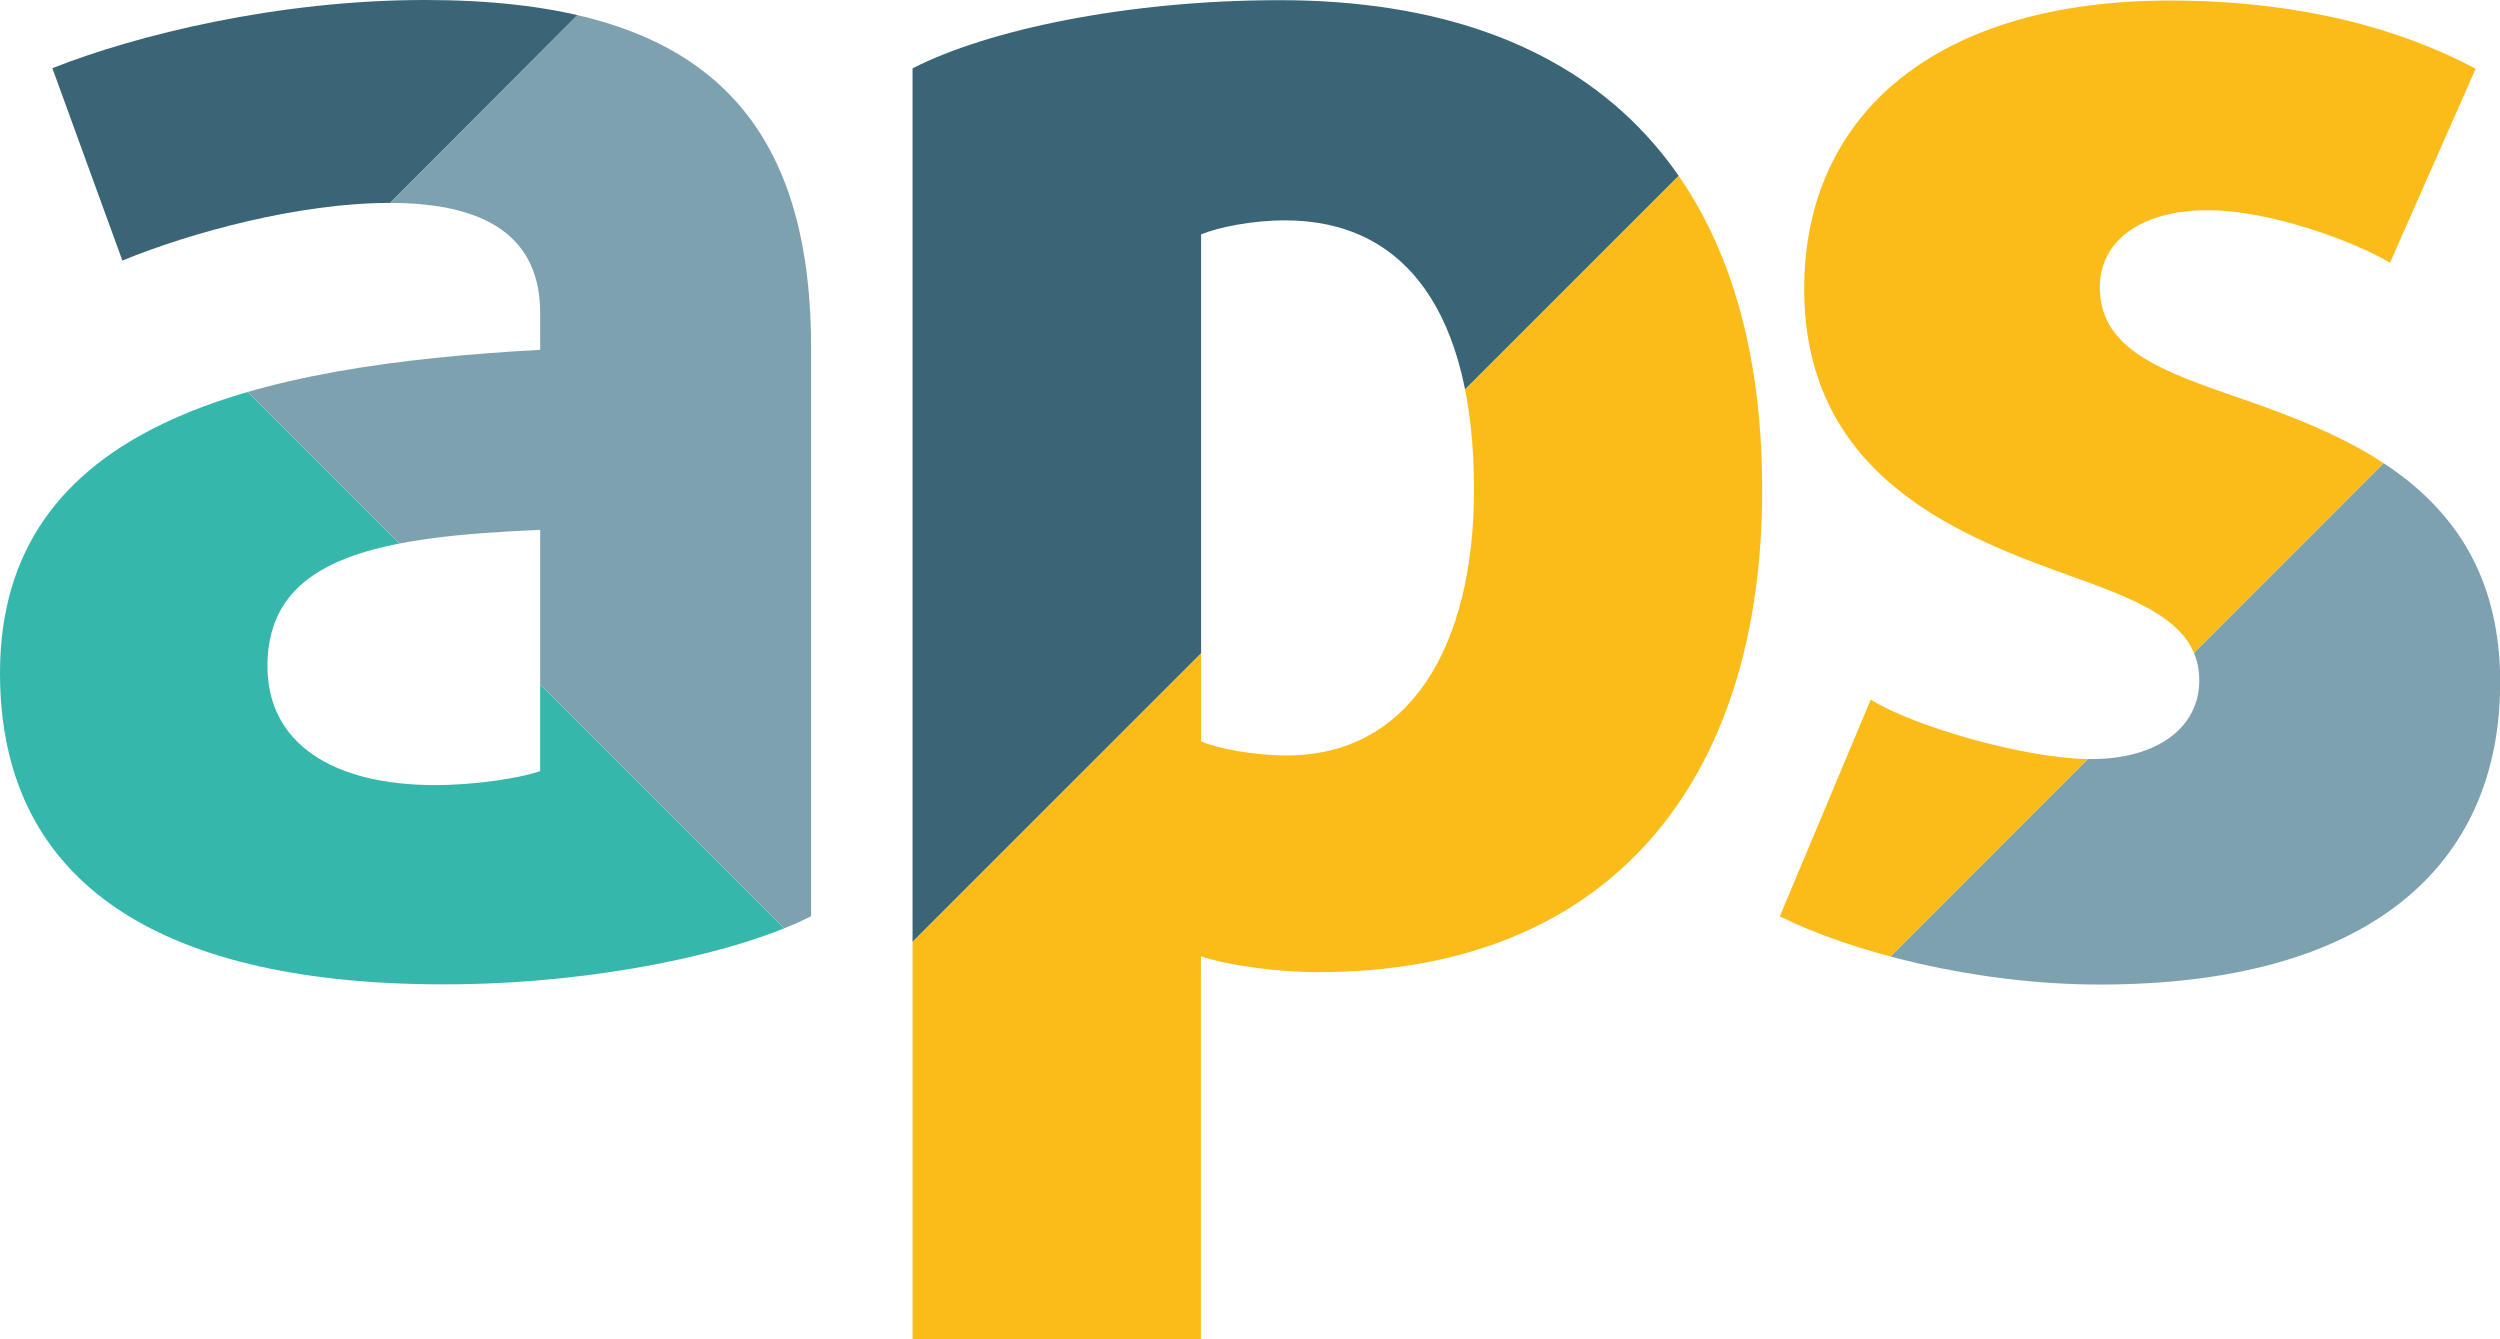
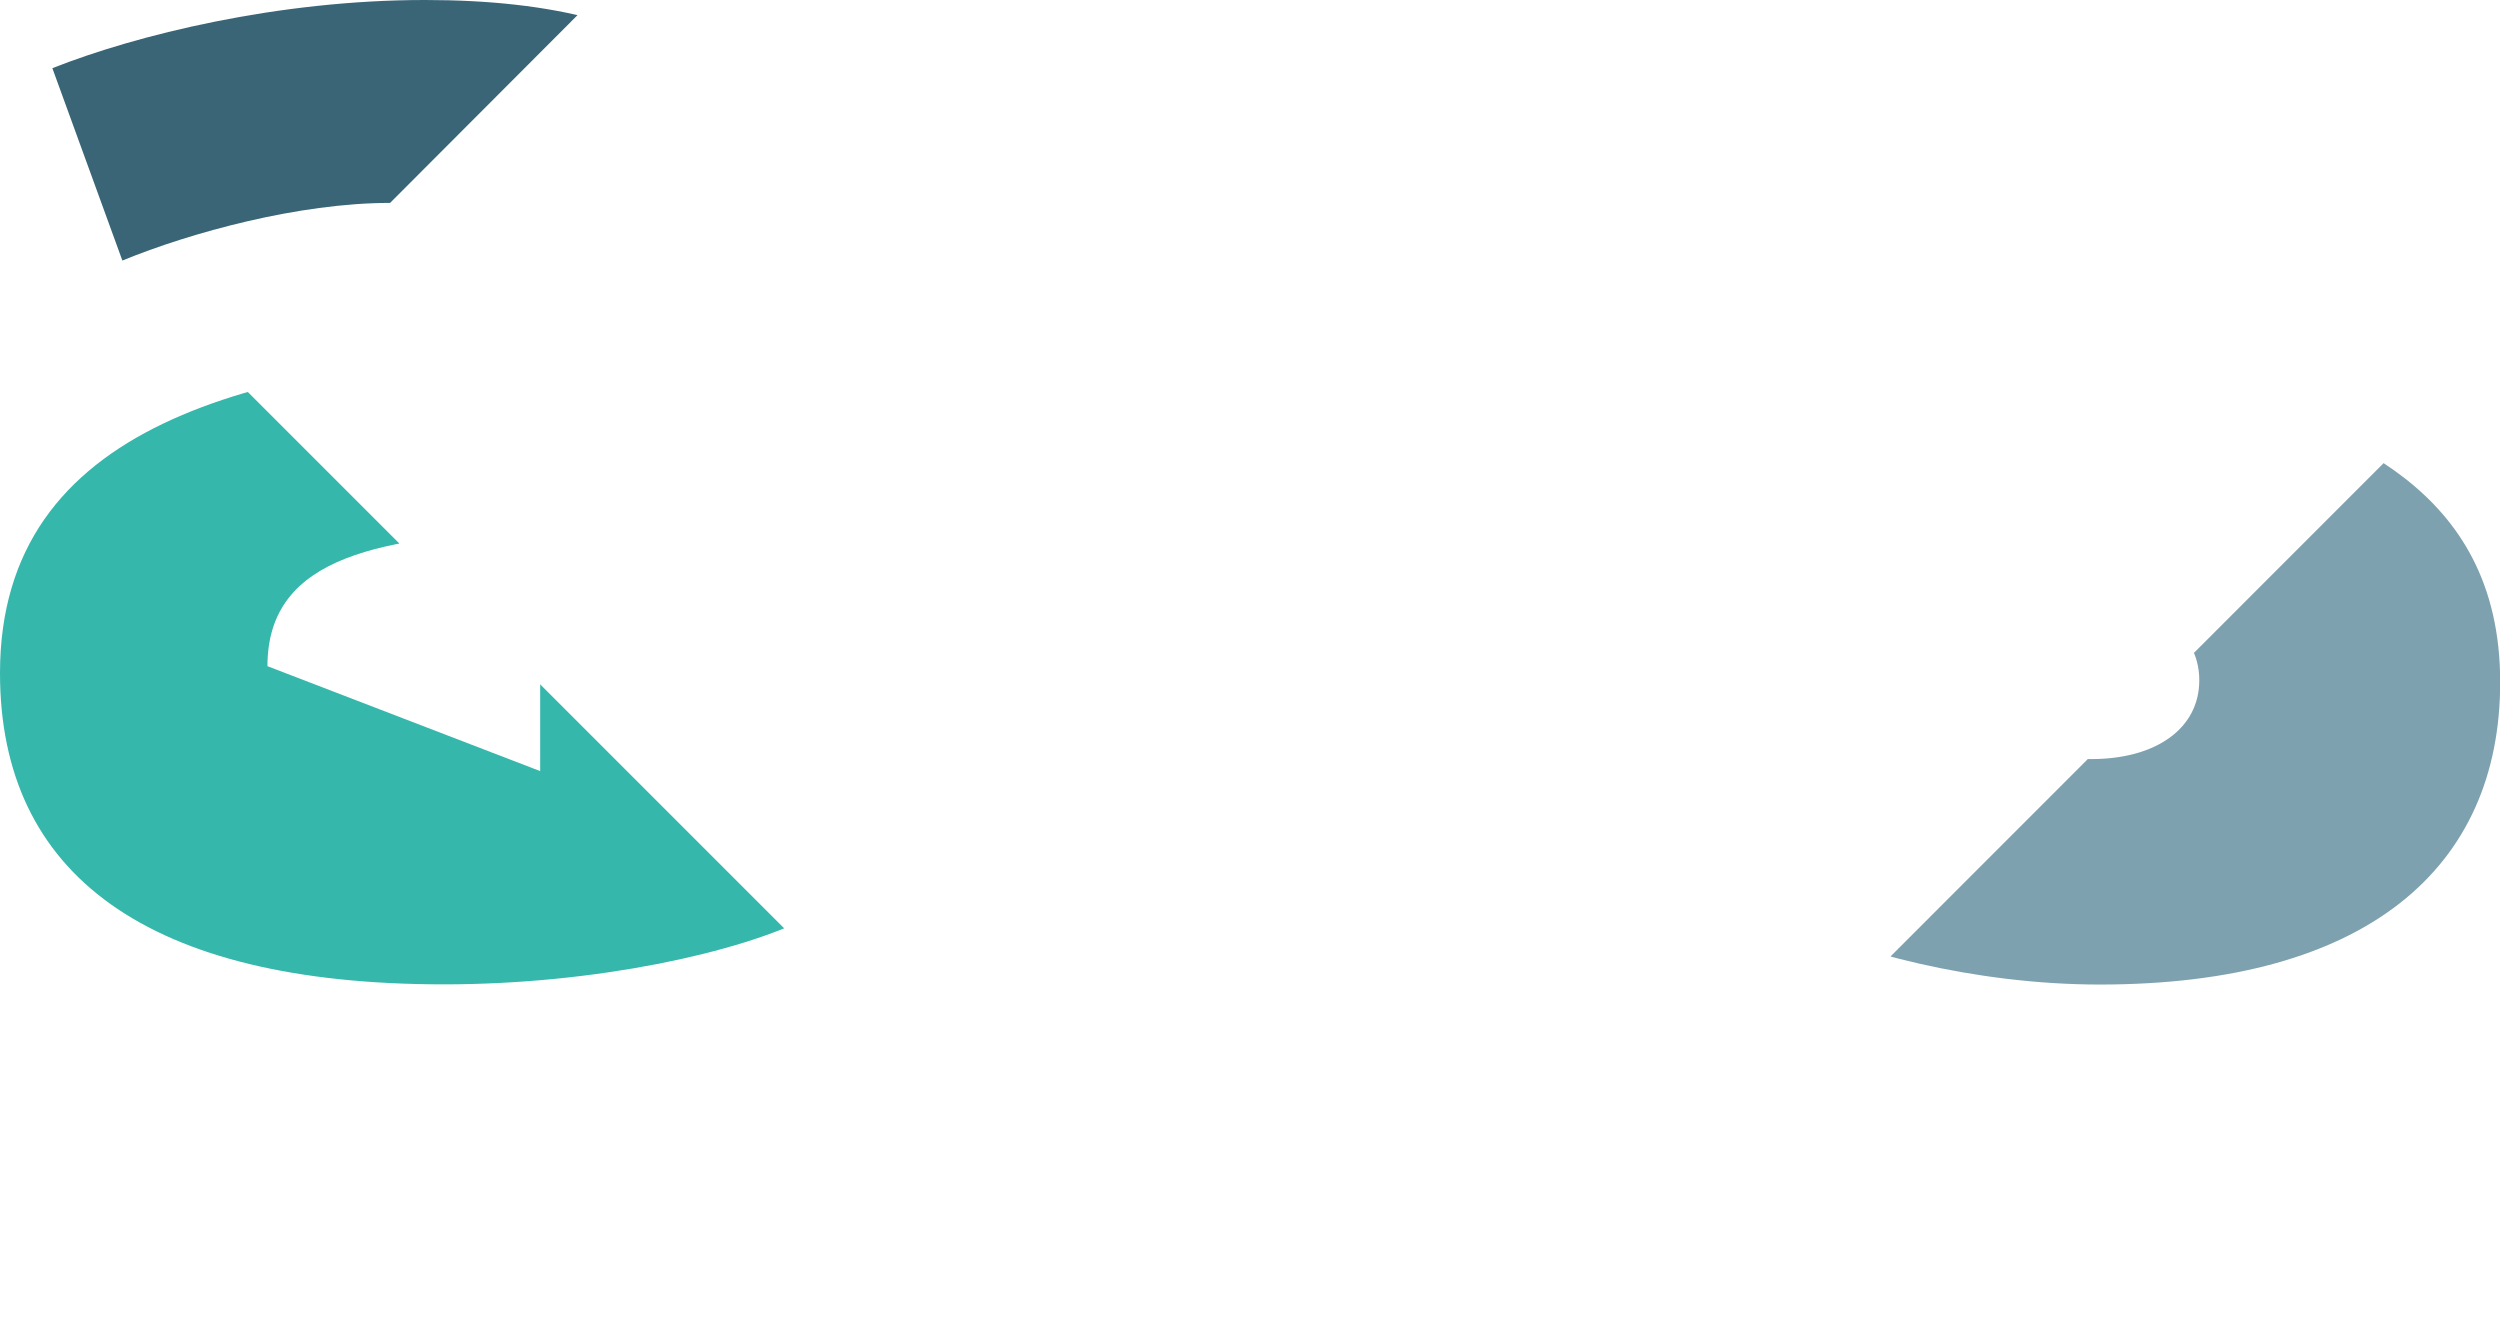
<svg xmlns="http://www.w3.org/2000/svg" id="a" width="137.5" height="73.66" viewBox="0 0 137.5 73.66">
  <defs>
    <style>.e{fill:none;}.f{fill:#fbbc19;}.g{fill:#7ea1b0;}.h{fill:#1a161a;}.i{fill:#36b7ac;}.j{fill:#396577;}.k{clip-path:url(#b);}.l{clip-path:url(#c);}</style>
    <clipPath id="b">
-       <path class="e" d="M14.71,36.64c0-6.16,6.44-7.12,15-7.5v13.27c-1.06,.38-3.56,.77-5.77,.77-5.67,0-9.23-2.31-9.23-6.54M2.88,3.75l3.85,10.58c3.75-1.54,9.71-3.17,14.71-3.17,5.38,0,8.27,1.92,8.27,6.06v2.02C14.04,20.1,0,23.27,0,37.02,0,48.08,8.08,54.14,24.42,54.14c8.27,0,16.25-1.73,20.19-3.75V19.13C44.61,5.38,37.5,0,23.37,0,15.29,0,7.5,1.92,2.88,3.75" />
+       <path class="e" d="M14.71,36.64c0-6.16,6.44-7.12,15-7.5v13.27M2.88,3.75l3.85,10.58c3.75-1.54,9.71-3.17,14.71-3.17,5.38,0,8.27,1.92,8.27,6.06v2.02C14.04,20.1,0,23.27,0,37.02,0,48.08,8.08,54.14,24.42,54.14c8.27,0,16.25-1.73,20.19-3.75V19.13C44.61,5.38,37.5,0,23.37,0,15.29,0,7.5,1.92,2.88,3.75" />
    </clipPath>
    <clipPath id="c">
      <path class="e" d="M66.06,40.77V12.89c.96-.39,2.79-.77,4.62-.77,6.63,0,10.39,5.1,10.39,14.81,0,8.65-3.56,14.62-10.29,14.62-1.83,0-3.85-.39-4.71-.77M50.19,3.75V73.66h15.86v-21.06c1.44,.48,4.13,.87,6.44,.87,16.06,0,24.43-10.48,24.43-26.54,0-17.31-9.33-26.92-26.54-26.92-8.37,0-16.06,1.63-20.19,3.75m49.04,12.12c0,10.58,8.94,13.75,15.1,15.96,3.75,1.35,6.63,2.6,6.63,5.58,0,2.6-2.31,4.33-5.96,4.33-3.46,0-9.62-1.73-12.11-3.27l-5,11.92c3.85,1.92,10.67,3.75,17.6,3.75,14.71,0,22.02-6.44,22.02-16.63,0-10.87-8.94-13.75-15.29-15.96-3.85-1.35-6.73-2.6-6.73-5.77,0-2.5,2.21-4.23,5.96-4.23,3.27,0,7.88,1.63,10,2.89l4.71-10.67c-4.14-2.21-9.71-3.75-16.83-3.75-12.69,0-20.1,6.15-20.1,15.87" />
    </clipPath>
  </defs>
  <g class="k">
    <polygon class="j" points="-42.46 -37.27 -42.47 -34.54 12.35 20.28 69.8 -37.27 -42.46 -37.27" />
-     <polygon class="i" points="-42.46 20.28 12.35 20.28 -15.08 -7.15 -42.46 20.28" />
    <polygon class="i" points="-99.97 20.28 -99.97 56.74 -5.91 56.7 88.06 150.76 88.06 95.99 12.35 20.28 -99.97 20.28" />
-     <polygon class="g" points="48.81 -16.28 48.81 56.74 12.35 20.28 48.81 -16.28" />
    <polygon class="f" points="69.8 -37.27 48.81 -16.28 48.81 56.74 76.19 84.13 88.06 72.26 88.06 -37.27 69.8 -37.27" />
    <polygon class="h" points="76.19 84.13 88.06 95.99 88.06 72.26 76.19 84.13" />
    <polygon class="j" points="-60.72 56.72 67.14 184.6 67.07 242.03 88.06 242.03 88.06 150.76 -5.91 56.7 -60.72 56.72" />
-     <polygon class="f" points="-99.97 95.99 -99.97 150.76 -60.72 111.51 30.56 202.74 30.56 242.03 67.07 242.03 67.14 184.6 -60.72 56.72 -99.97 95.99" />
  </g>
  <g class="l">
    <polygon class="g" points="126.37 108.45 180.95 108.45 141.83 69.34 217.34 -6.17 217.34 -21.63 178.18 -21.63 87.25 69.34 126.37 108.45" />
    <polygon class="i" points="-3.67 108.45 32.67 108.45 32.63 14.71 126.37 -78.94 71.79 -78.94 -3.67 -3.48 -3.67 108.45" />
-     <polygon class="j" points="32.65 69.34 160.1 -58.09 217.34 -58.02 217.34 -78.94 126.37 -78.94 32.63 14.71 32.65 69.34" />
-     <polygon class="f" points="71.79 108.45 126.37 108.45 87.25 69.34 178.18 -21.63 217.34 -21.63 217.34 -58.02 160.1 -58.09 32.65 69.34 71.79 108.45" />
    <polygon class="i" points="32.67 105.71 50.87 87.54 32.65 69.34 32.67 105.71" />
  </g>
</svg>